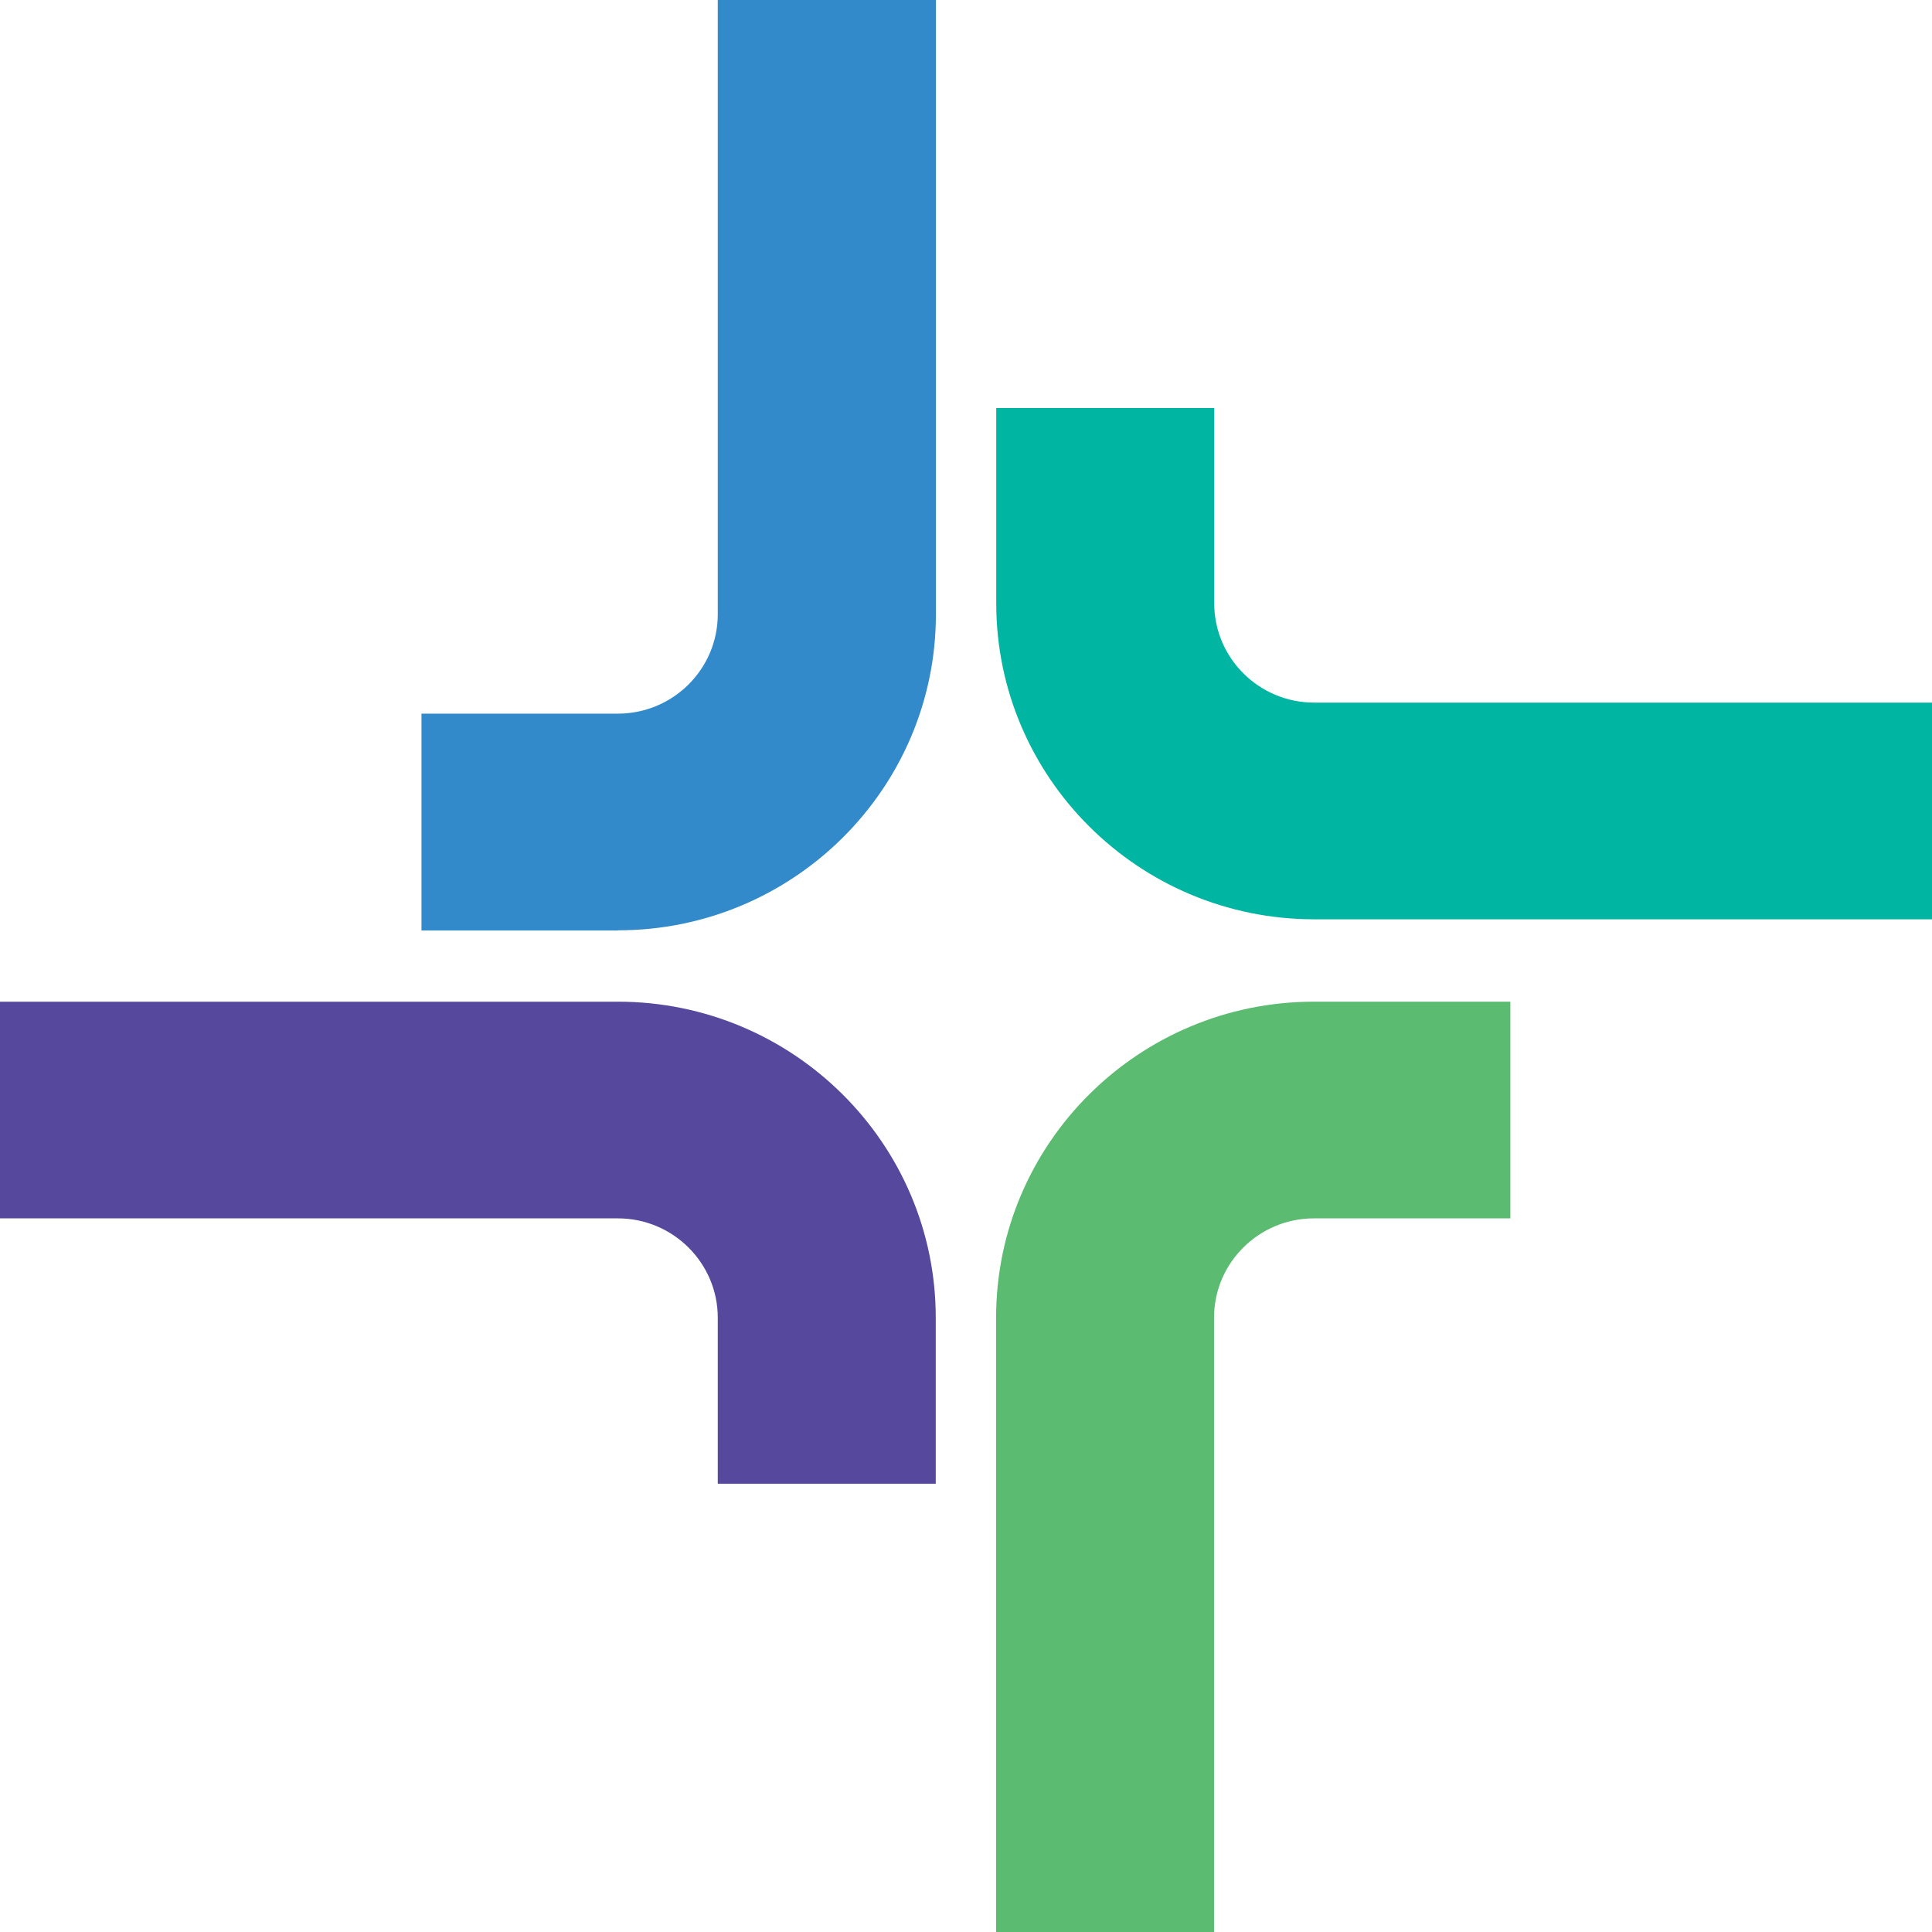
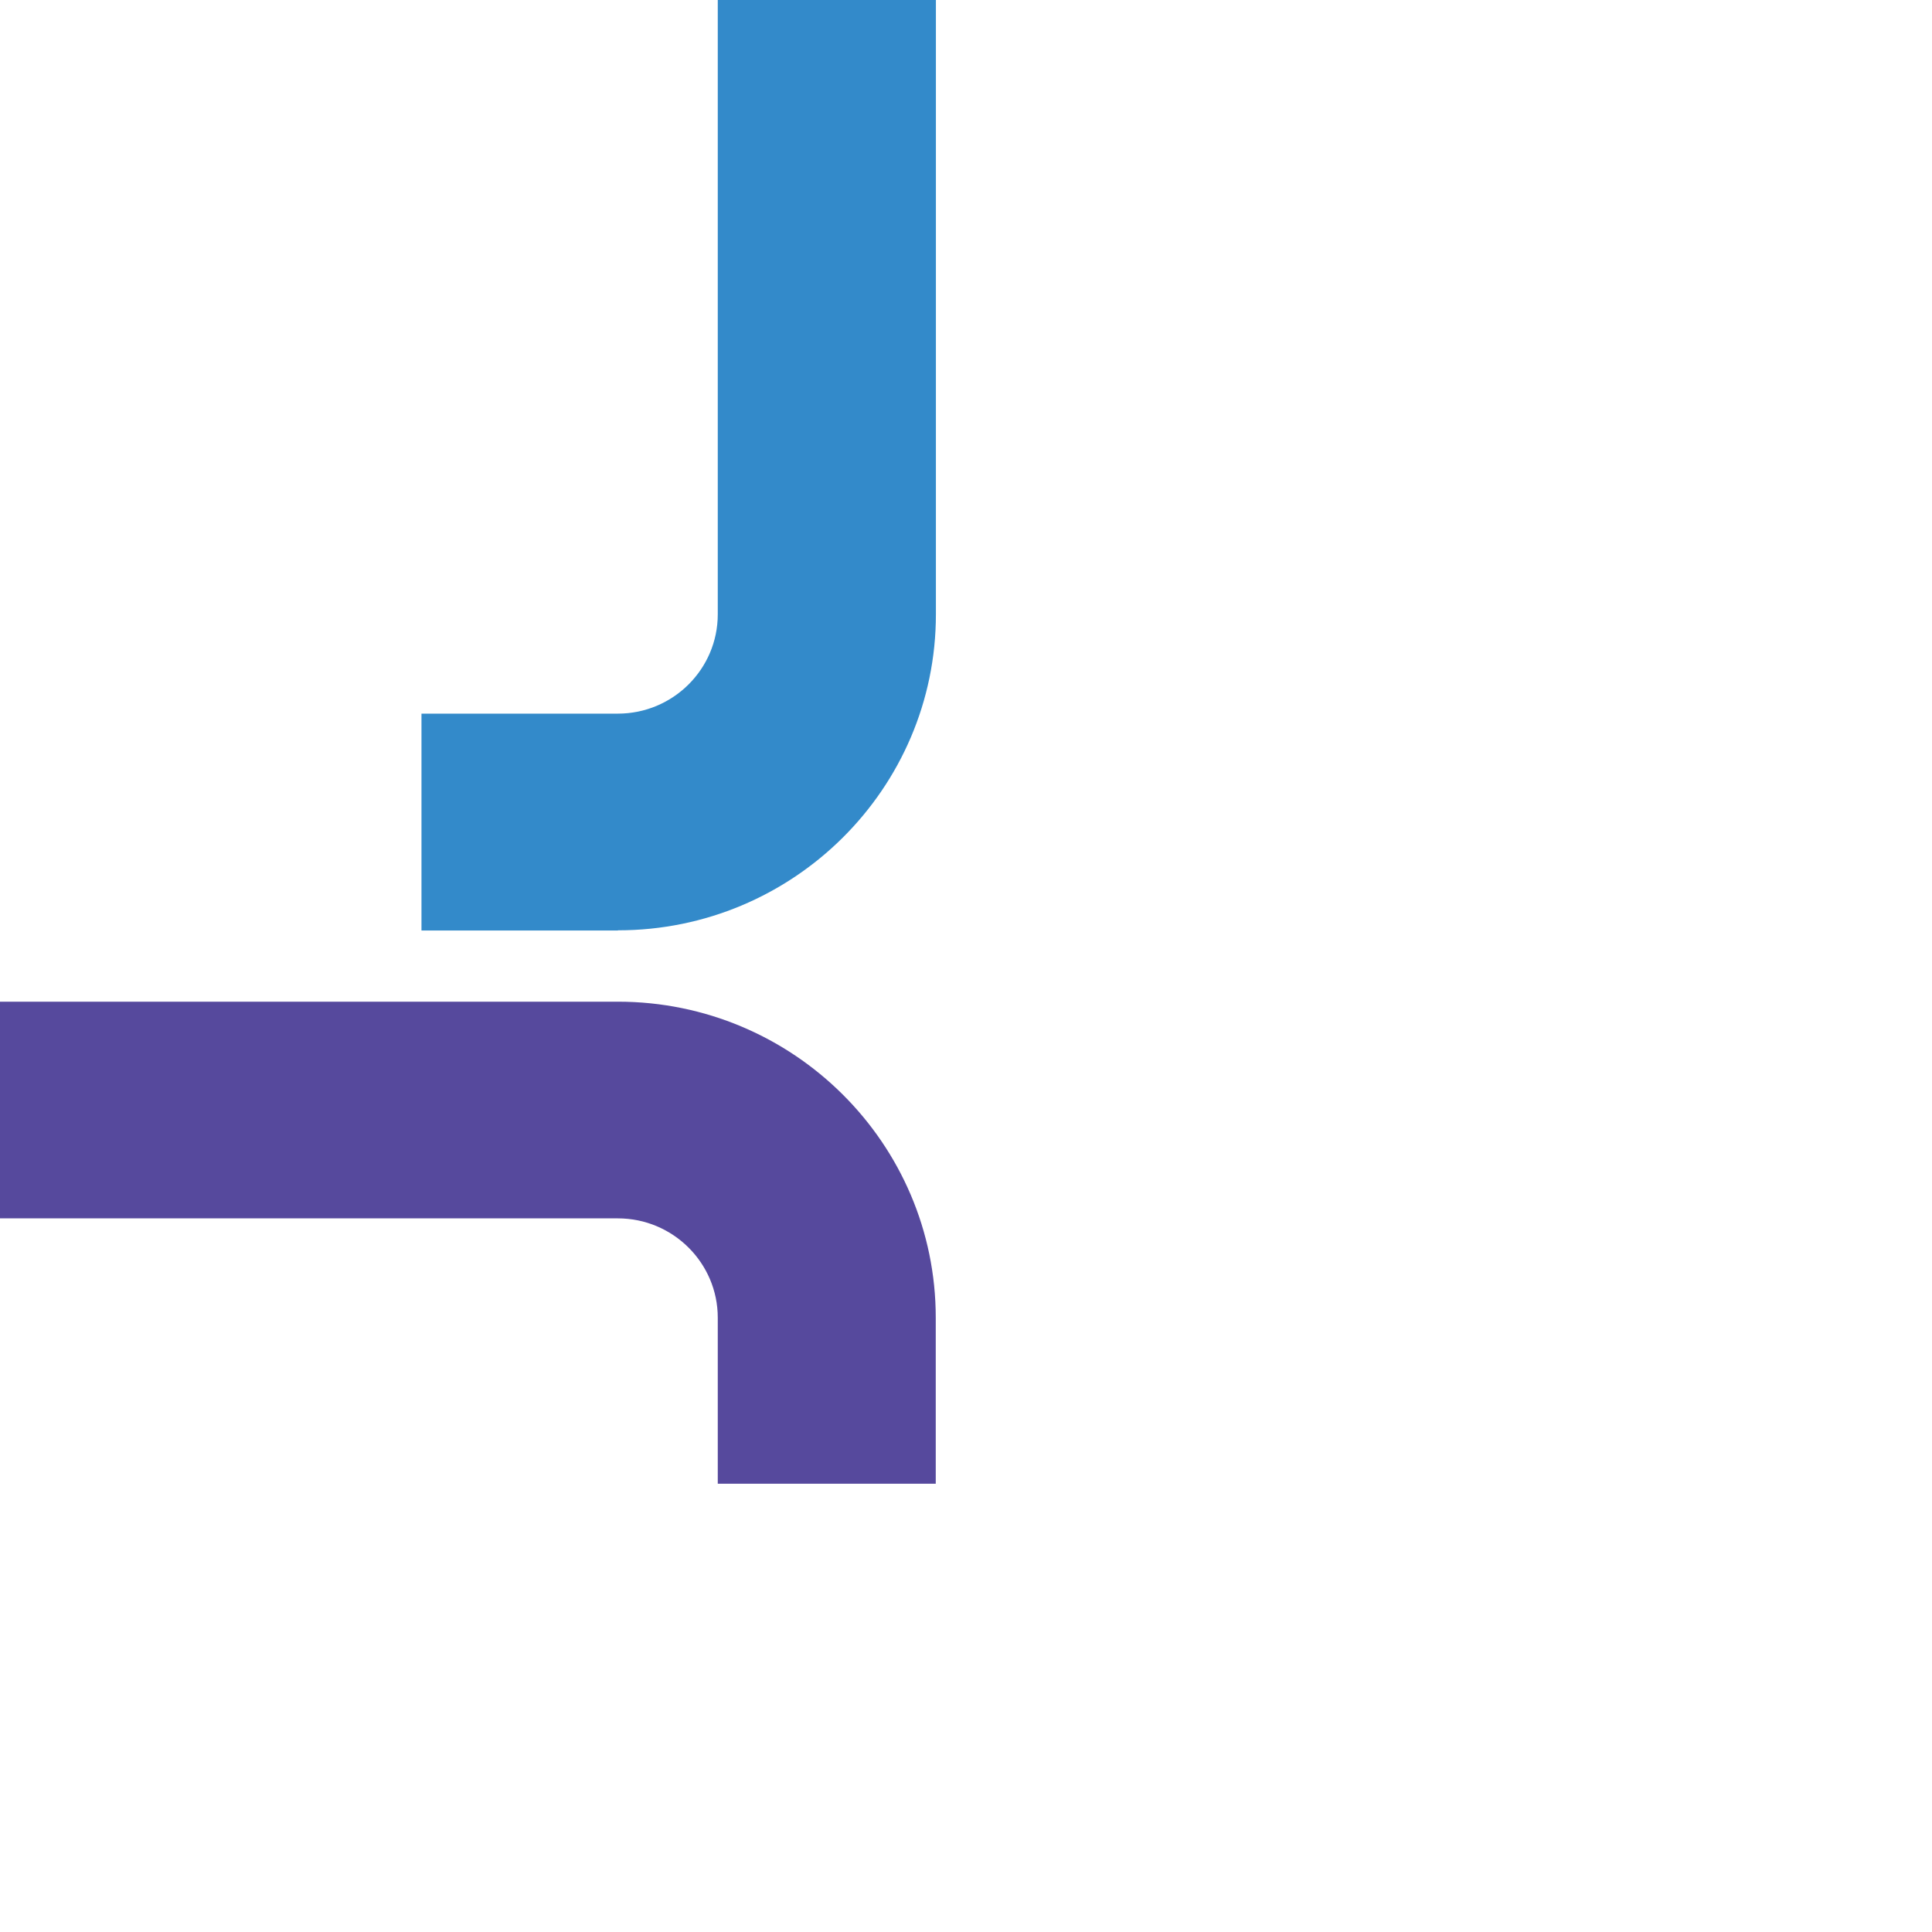
<svg xmlns="http://www.w3.org/2000/svg" width="64" height="64" viewBox="0 0 64 64" fill="none">
-   <path d="M40.223 64H32.997V43.65C32.997 37.874 37.722 33.182 43.526 33.182H50.032V40.36H43.526C41.702 40.36 40.217 41.834 40.217 43.65V64H40.223Z" fill="#5BBB71" />
-   <path d="M64 30.453H43.532C37.722 30.453 33.002 25.755 33.002 19.985V13.516H40.223V19.985C40.223 21.798 41.705 23.275 43.532 23.275H64V30.459V30.453Z" fill="#00B5A2" />
  <path d="M20.468 30.824H13.962V23.64H20.468C22.292 23.64 23.777 22.166 23.777 20.35V0H31.003V20.35C31.003 26.126 26.278 30.818 20.474 30.818" fill="#338ACA" />
  <path d="M30.998 49.15H23.777V43.65C23.777 41.837 22.292 40.36 20.468 40.36H0V33.182H20.468C26.278 33.182 30.998 37.88 30.998 43.65V49.15Z" fill="#56499D" />
</svg>